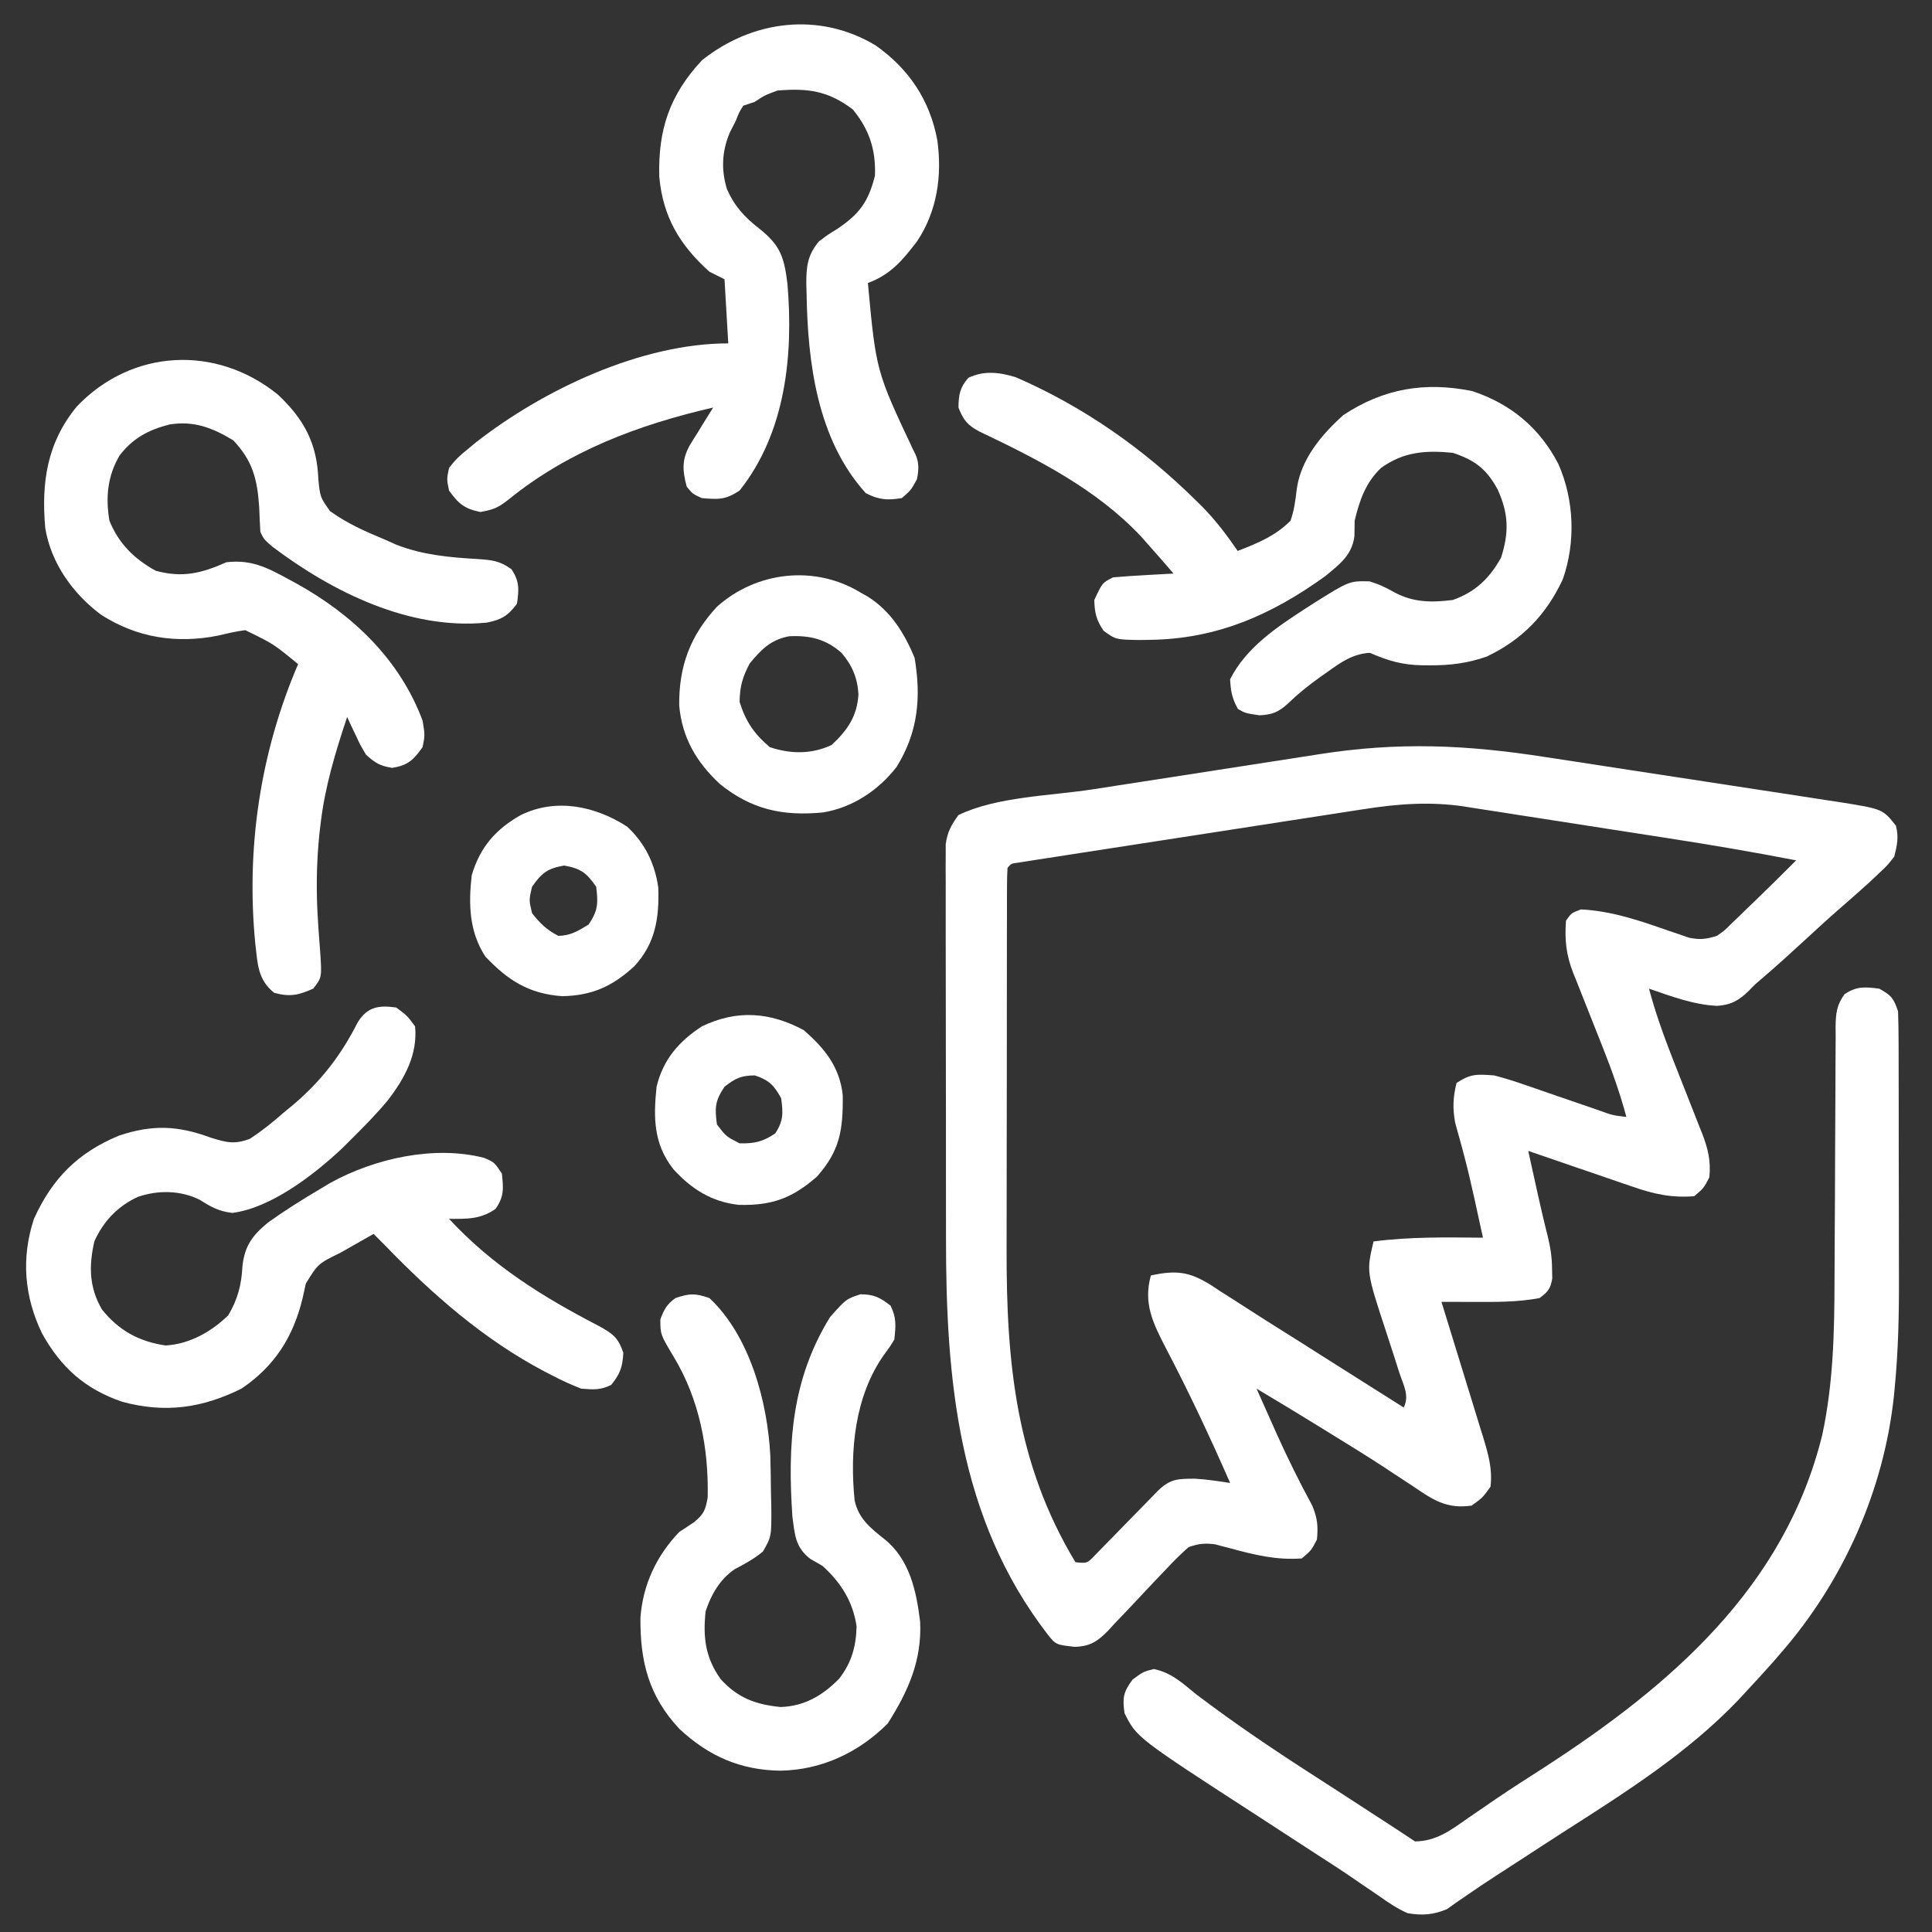
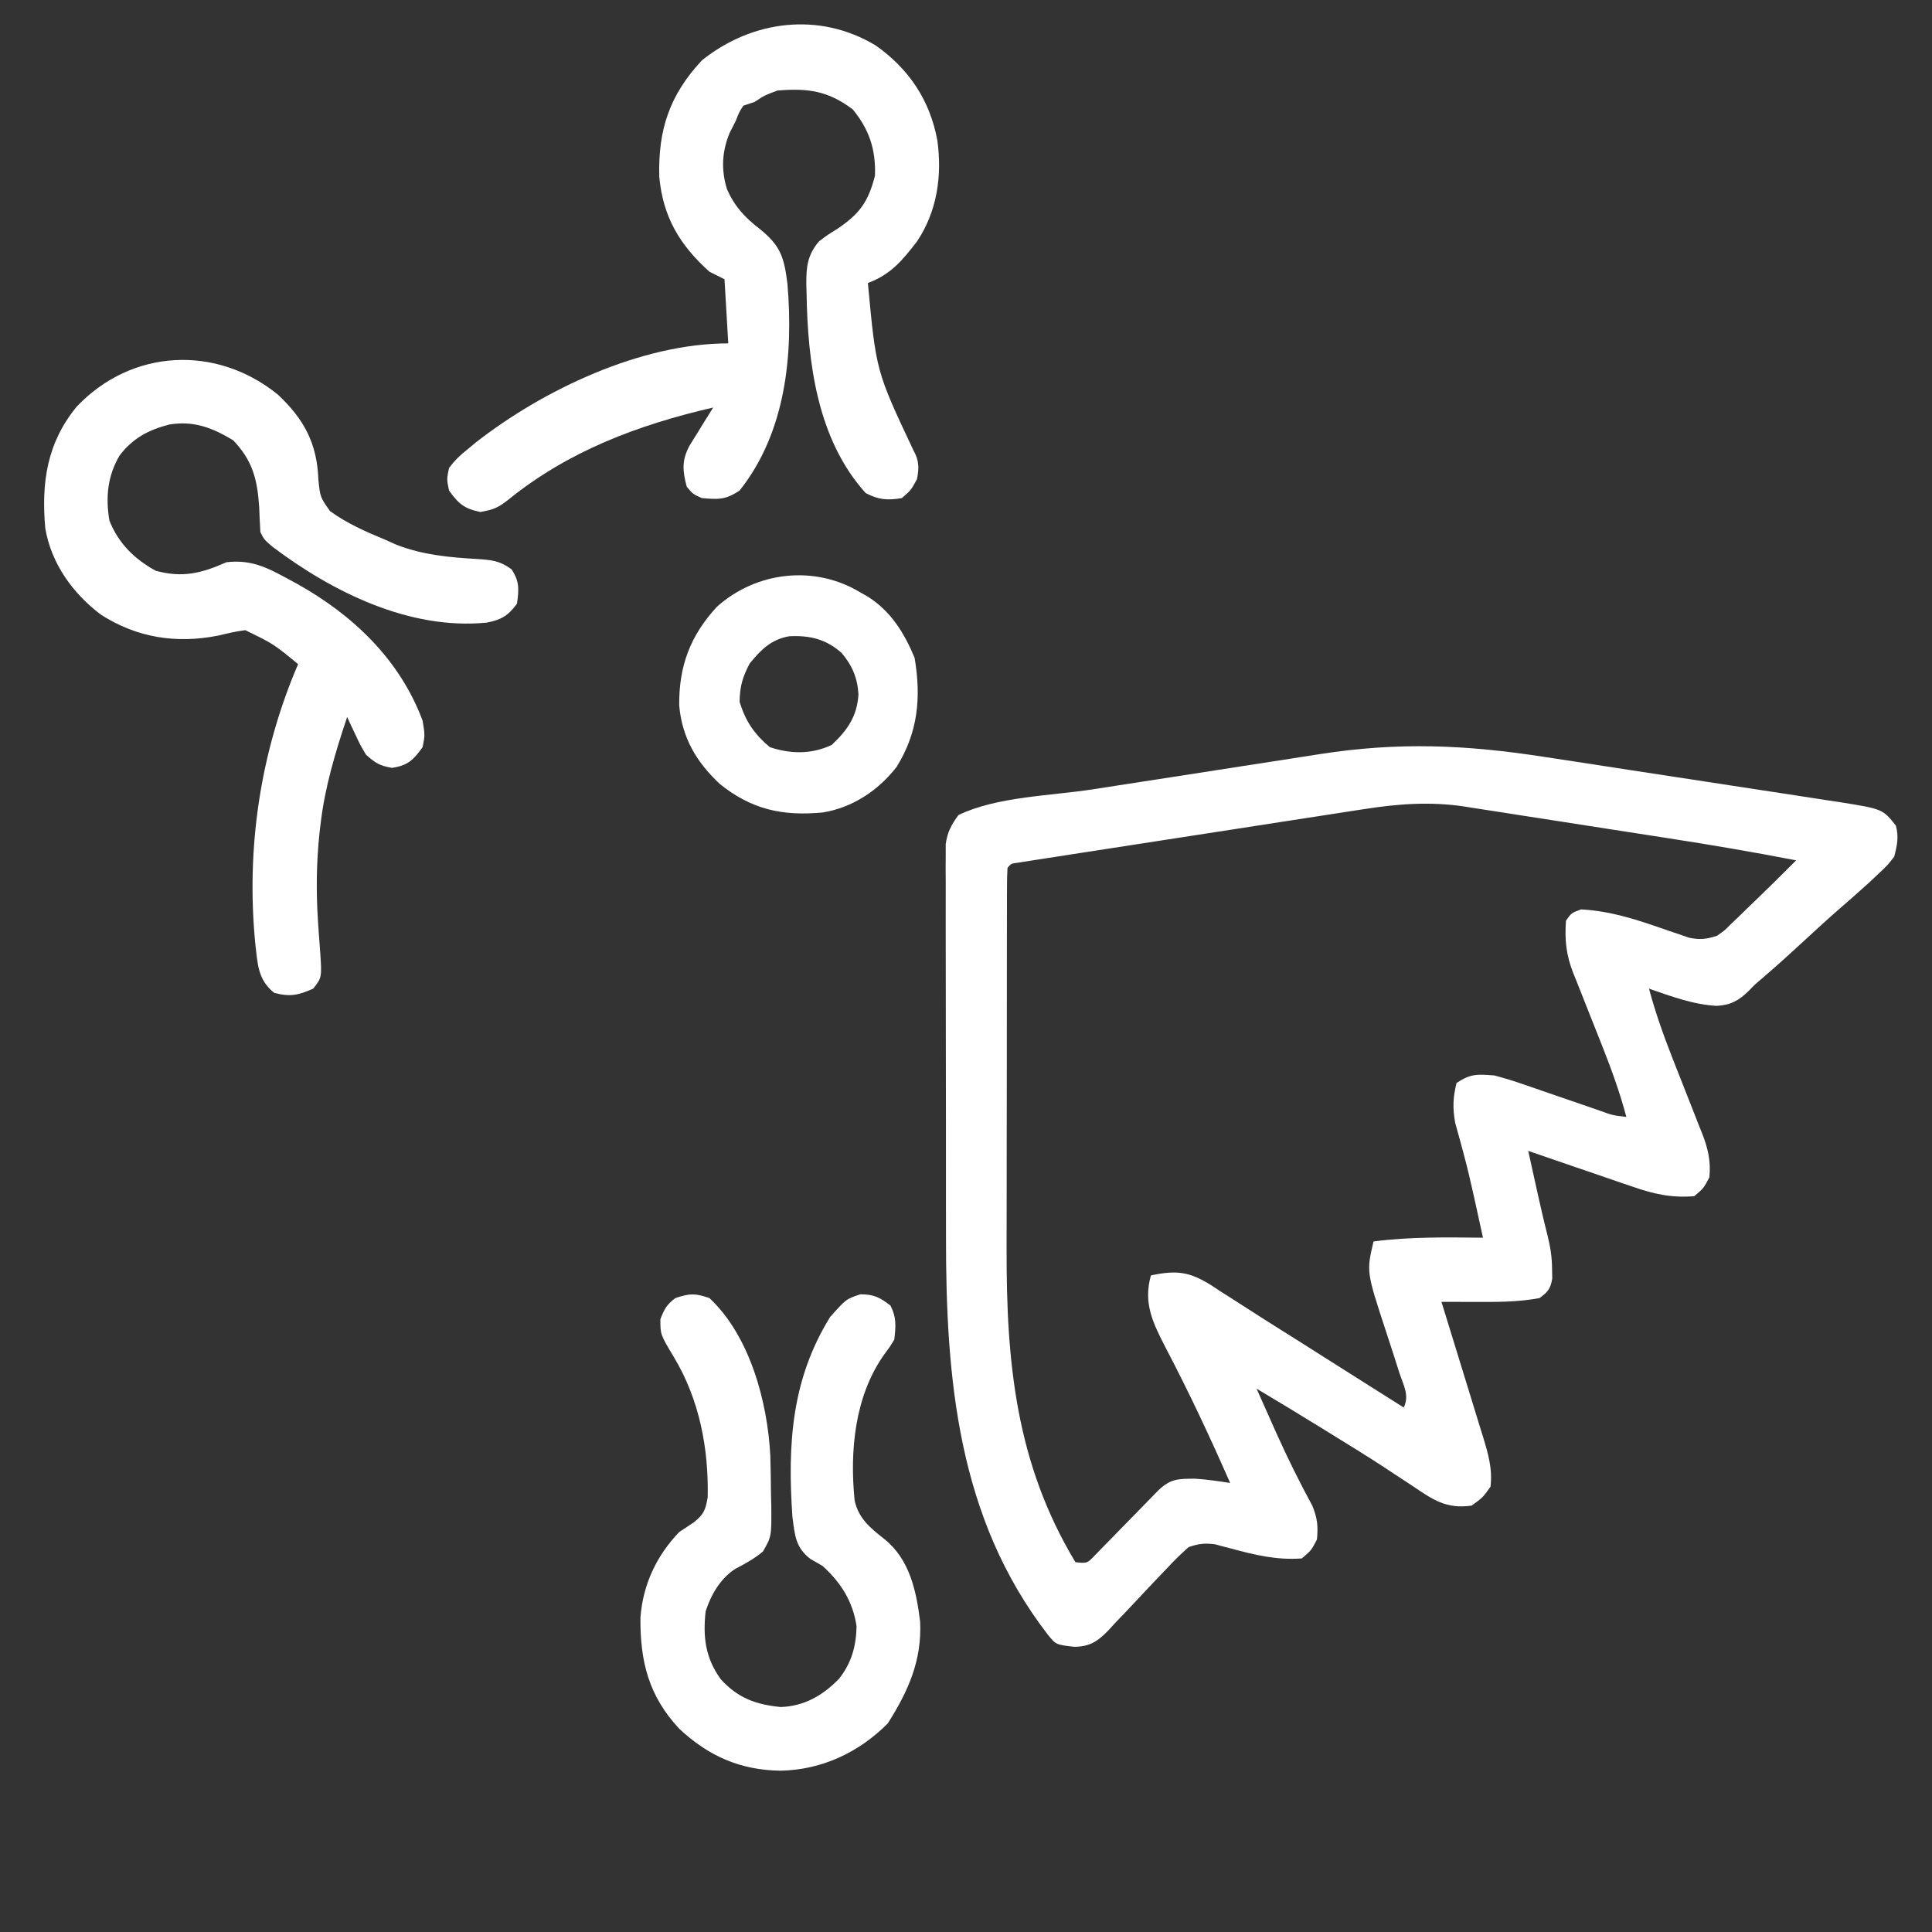
<svg xmlns="http://www.w3.org/2000/svg" xmlns:ns1="http://sodipodi.sourceforge.net/DTD/sodipodi-0.dtd" xmlns:ns2="http://www.inkscape.org/namespaces/inkscape" version="1.1" width="512" height="512" id="svg10" ns1:docname="resistance.svg" ns2:version="1.3.2 (091e20e, 2023-11-25, custom)">
  <rect width="100%" height="100%" fill="#333333" stroke="none" />
  <defs id="defs10" />
  <ns1:namedview id="namedview10" pagecolor="#ffffff" bordercolor="#000000" borderopacity="0.25" ns2:showpageshadow="2" ns2:pageopacity="0.0" ns2:pagecheckerboard="0" ns2:deskcolor="#d1d1d1" ns2:zoom="3.4726562" ns2:cx="256.14398" ns2:cy="308.84139" ns2:window-width="3840" ns2:window-height="2036" ns2:window-x="-12" ns2:window-y="-12" ns2:window-maximized="1" ns2:current-layer="svg10" />
  <path d="M0 0 C2.454 0.375 4.908 0.749 7.363 1.122 C12.481 1.903 17.597 2.691 22.713 3.485 C29.266 4.501 35.821 5.499 42.377 6.491 C47.435 7.258 52.491 8.035 57.546 8.815 C59.963 9.187 62.381 9.556 64.799 9.921 C68.172 10.433 71.543 10.957 74.914 11.486 C75.908 11.634 76.903 11.782 77.927 11.935 C89.496 13.781 89.496 13.781 93 18.199 C93.786 21.255 93.33 23.333 92.562 26.387 C90.777 28.695 90.777 28.695 88.5 30.824 C87.68 31.599 86.86 32.374 86.016 33.172 C83.299 35.625 80.57 38.058 77.793 40.441 C75.004 42.874 72.283 45.379 69.562 47.887 C65.518 51.608 61.469 55.318 57.285 58.883 C55.559 60.35 55.559 60.35 54.059 61.922 C51.356 64.566 49.208 65.747 45.5 65.949 C39.281 65.619 33.404 63.409 27.562 61.387 C29.22 67.61 31.354 73.6 33.699 79.59 C33.985 80.321 34.271 81.053 34.565 81.806 C35.761 84.859 36.961 87.91 38.173 90.957 C39.066 93.206 39.946 95.46 40.824 97.715 C41.237 98.737 41.237 98.737 41.657 99.78 C43.21 103.795 43.984 107.085 43.562 111.387 C42.062 114.262 42.062 114.262 39.562 116.387 C33.423 116.891 28.665 115.788 22.906 113.762 C22.119 113.495 21.331 113.229 20.519 112.955 C18.03 112.11 15.546 111.249 13.062 110.387 C11.365 109.807 9.667 109.229 7.969 108.652 C3.829 107.243 -0.306 105.819 -4.438 104.387 C-3.814 107.22 -3.189 110.054 -2.562 112.887 C-2.388 113.678 -2.214 114.47 -2.035 115.285 C-1.182 119.139 -0.3 122.977 0.677 126.802 C1.442 129.899 1.86 132.526 1.875 135.699 C1.892 136.52 1.909 137.341 1.926 138.188 C1.475 140.915 0.775 141.766 -1.438 143.387 C-7.373 144.512 -13.254 144.427 -19.273 144.406 C-20.06 144.405 -20.847 144.403 -21.657 144.402 C-23.584 144.398 -25.511 144.393 -27.438 144.387 C-27.193 145.175 -27.193 145.175 -26.944 145.979 C-25.247 151.459 -23.562 156.943 -21.883 162.429 C-21.256 164.474 -20.625 166.519 -19.992 168.562 C-19.08 171.504 -18.18 174.449 -17.281 177.395 C-16.855 178.759 -16.855 178.759 -16.42 180.151 C-15.063 184.637 -13.869 188.649 -14.438 193.387 C-16.5 196.262 -16.5 196.262 -19.438 198.387 C-26.123 199.358 -29.772 196.804 -35.062 193.199 C-36.74 192.098 -38.418 190.997 -40.098 189.898 C-40.968 189.323 -41.838 188.747 -42.735 188.154 C-47.271 185.188 -51.886 182.353 -56.5 179.512 C-57.343 178.989 -58.186 178.467 -59.055 177.929 C-64.819 174.363 -70.618 170.86 -76.438 167.387 C-75.089 170.431 -73.733 173.472 -72.375 176.512 C-71.97 177.419 -71.566 178.327 -71.149 179.262 C-68.215 185.791 -65.061 192.149 -61.652 198.441 C-60.307 201.704 -60.091 203.892 -60.438 207.387 C-61.938 210.262 -61.938 210.262 -64.438 212.387 C-71.169 212.874 -76.895 211.474 -83.346 209.721 C-84.418 209.445 -84.418 209.445 -85.512 209.164 C-86.147 208.991 -86.782 208.818 -87.436 208.64 C-90.172 208.294 -91.806 208.474 -94.438 209.387 C-96.559 211.263 -98.426 213.098 -100.332 215.172 C-101.464 216.354 -102.596 217.536 -103.729 218.717 C-105.494 220.582 -107.252 222.452 -109 224.333 C-110.697 226.151 -112.419 227.944 -114.145 229.734 C-114.912 230.583 -114.912 230.583 -115.695 231.448 C-118.581 234.411 -120.63 235.74 -124.708 235.81 C-129.606 235.254 -129.606 235.254 -131.812 232.512 C-155.627 201.629 -158.766 164.785 -158.739 127.264 C-158.738 124.279 -158.743 121.293 -158.748 118.308 C-158.759 111.271 -158.759 104.235 -158.753 97.198 C-158.747 89.954 -158.76 82.71 -158.781 75.466 C-158.798 69.215 -158.804 62.965 -158.801 56.714 C-158.799 52.993 -158.802 49.272 -158.816 45.552 C-158.831 41.419 -158.821 37.286 -158.81 33.153 C-158.817 31.928 -158.825 30.702 -158.833 29.44 C-158.826 28.314 -158.819 27.189 -158.812 26.03 C-158.812 25.055 -158.812 24.08 -158.812 23.076 C-158.366 19.876 -157.328 17.986 -155.438 15.387 C-145.306 10.495 -131.017 10.289 -120.008 8.594 C-117.727 8.239 -115.446 7.885 -113.165 7.53 C-108.4 6.791 -103.634 6.056 -98.868 5.324 C-92.792 4.391 -86.718 3.442 -80.645 2.49 C-75.94 1.754 -71.233 1.028 -66.525 0.305 C-64.287 -0.041 -62.049 -0.389 -59.811 -0.742 C-38.86 -4.034 -20.924 -3.25 0 0 Z M-48.104 13.84 C-49.118 13.994 -50.132 14.149 -51.177 14.308 C-54.496 14.815 -57.812 15.333 -61.129 15.852 C-63.444 16.208 -65.759 16.565 -68.074 16.921 C-72.907 17.665 -77.739 18.414 -82.571 19.168 C-88.777 20.135 -94.985 21.092 -101.194 22.046 C-105.965 22.78 -110.735 23.518 -115.505 24.257 C-117.796 24.612 -120.086 24.965 -122.377 25.318 C-125.564 25.809 -128.75 26.306 -131.936 26.804 C-132.889 26.95 -133.842 27.096 -134.824 27.247 C-135.686 27.383 -136.548 27.519 -137.436 27.659 C-138.189 27.776 -138.942 27.893 -139.718 28.014 C-141.461 28.229 -141.461 28.229 -142.438 29.387 C-142.538 30.981 -142.568 32.579 -142.571 34.176 C-142.575 35.213 -142.58 36.25 -142.584 37.318 C-142.584 38.466 -142.583 39.614 -142.583 40.797 C-142.586 41.999 -142.589 43.2 -142.593 44.439 C-142.601 47.75 -142.604 51.06 -142.605 54.371 C-142.605 56.446 -142.608 58.52 -142.61 60.595 C-142.62 67.85 -142.624 75.106 -142.623 82.361 C-142.622 89.089 -142.633 95.817 -142.649 102.546 C-142.662 108.34 -142.667 114.135 -142.666 119.93 C-142.666 123.382 -142.669 126.833 -142.68 130.285 C-142.757 160.374 -140.243 187.165 -124.438 213.387 C-121.327 213.712 -121.327 213.712 -119.201 211.475 C-118.35 210.601 -117.498 209.728 -116.621 208.828 C-115.935 208.133 -115.935 208.133 -115.236 207.423 C-113.775 205.939 -112.325 204.444 -110.875 202.949 C-109.42 201.459 -107.963 199.972 -106.503 198.486 C-105.18 197.138 -103.862 195.783 -102.545 194.428 C-99.286 191.271 -97.294 191.272 -92.801 191.254 C-89.647 191.431 -86.559 191.911 -83.438 192.387 C-88.764 180.228 -94.369 168.281 -100.538 156.523 C-103.91 149.96 -106.506 144.786 -104.438 137.387 C-97.722 135.972 -94.318 136.334 -88.502 139.955 C-87.697 140.489 -86.892 141.024 -86.062 141.574 C-85.199 142.12 -84.335 142.666 -83.446 143.229 C-81.648 144.368 -79.857 145.518 -78.072 146.677 C-75.589 148.288 -73.091 149.869 -70.582 151.438 C-66.67 153.885 -62.773 156.355 -58.88 158.834 C-54.51 161.612 -50.129 164.373 -45.75 167.137 C-44.142 168.152 -42.534 169.168 -40.926 170.184 C-40.251 170.61 -39.576 171.036 -38.88 171.476 C-38.404 171.776 -37.928 172.077 -37.438 172.387 C-35.858 169.228 -37.505 166.472 -38.562 163.289 C-39.027 161.833 -39.49 160.376 -39.953 158.92 C-40.69 156.629 -41.432 154.34 -42.186 152.055 C-47.326 136.386 -47.326 136.386 -45.438 128.387 C-35.777 127.12 -26.16 127.297 -16.438 127.387 C-17.018 124.719 -17.601 122.053 -18.188 119.387 C-18.364 118.577 -18.541 117.768 -18.723 116.934 C-19.617 112.892 -20.552 108.873 -21.629 104.875 C-21.817 104.171 -22.005 103.466 -22.198 102.74 C-22.722 100.803 -23.261 98.87 -23.801 96.938 C-24.499 93.044 -24.397 90.219 -23.438 86.387 C-19.673 83.877 -17.914 84.062 -13.438 84.387 C-10.748 85.103 -8.217 85.868 -5.605 86.793 C-4.888 87.037 -4.17 87.281 -3.43 87.533 C-1.158 88.308 1.108 89.096 3.375 89.887 C5.66 90.674 7.947 91.459 10.234 92.241 C11.652 92.726 13.069 93.216 14.484 93.71 C17.942 94.963 17.942 94.963 21.562 95.387 C19.914 89.18 17.782 83.219 15.426 77.254 C15.14 76.527 14.854 75.801 14.56 75.052 C13.366 72.02 12.168 68.99 10.952 65.967 C10.056 63.734 9.177 61.495 8.301 59.254 C8.026 58.583 7.751 57.912 7.468 57.22 C5.611 52.42 5.193 48.538 5.562 43.387 C7 41.324 7 41.324 9.562 40.387 C17.814 40.835 24.99 43.327 32.742 46.035 C33.678 46.35 34.614 46.664 35.578 46.988 C36.416 47.28 37.255 47.573 38.118 47.874 C41.019 48.482 42.748 48.3 45.562 47.387 C47.579 46.003 47.579 46.003 49.375 44.184 C50.058 43.533 50.741 42.882 51.445 42.211 C52.144 41.526 52.843 40.842 53.562 40.137 C54.611 39.133 54.611 39.133 55.68 38.109 C59.354 34.581 62.962 30.99 66.562 27.387 C55.171 25.18 43.755 23.245 32.289 21.469 C30.587 21.204 28.885 20.939 27.183 20.674 C23.649 20.126 20.114 19.579 16.58 19.033 C12.073 18.338 7.569 17.632 3.065 16.925 C-0.437 16.377 -3.939 15.836 -7.442 15.296 C-9.103 15.039 -10.764 14.78 -12.424 14.517 C-14.747 14.151 -17.071 13.795 -19.396 13.441 C-20.064 13.333 -20.733 13.226 -21.421 13.115 C-30.476 11.762 -39.1 12.414 -48.104 13.84 Z " fill="#464646" transform="translate(409.438,200.613)" id="path1" style="fill:#ffffff;fill-opacity:1" />
-   <path d="M0 0 C3.185 1.76 3.833 2.499 5 6 C5.102 8.739 5.147 11.453 5.145 14.193 C5.149 15.029 5.152 15.866 5.155 16.728 C5.165 19.505 5.167 22.282 5.168 25.059 C5.171 27.002 5.175 28.945 5.178 30.888 C5.184 34.976 5.186 39.064 5.185 43.153 C5.185 48.335 5.199 53.518 5.216 58.7 C5.227 62.725 5.229 66.75 5.229 70.775 C5.23 72.682 5.234 74.588 5.242 76.495 C5.278 86.286 5.07 95.976 4.122 105.727 C4.046 106.517 3.97 107.308 3.892 108.123 C1.196 133.086 -9.56 157.111 -26 176 C-26.697 176.807 -27.395 177.614 -28.113 178.445 C-30.37 181.002 -32.672 183.508 -35 186 C-35.798 186.864 -36.596 187.727 -37.418 188.617 C-50.764 202.549 -66.951 212.815 -83.118 223.152 C-86.817 225.524 -90.498 227.922 -94.177 230.323 C-96.666 231.945 -99.161 233.557 -101.656 235.168 C-104.27 236.86 -106.856 238.578 -109.406 240.363 C-110.345 241.007 -111.283 241.65 -112.25 242.312 C-112.998 242.845 -113.745 243.377 -114.516 243.926 C-118.065 245.46 -121.244 245.684 -125 245 C-127.83 243.769 -130.241 242.098 -132.75 240.312 C-134.25 239.294 -135.75 238.275 -137.25 237.258 C-138.027 236.722 -138.805 236.186 -139.605 235.634 C-142.789 233.461 -146.025 231.374 -149.266 229.288 C-152.649 227.108 -156.018 224.906 -159.387 222.705 C-161.148 221.556 -162.911 220.41 -164.676 219.268 C-196.757 198.486 -196.757 198.486 -200 192 C-200.54 187.947 -200.342 186.463 -197.875 183.125 C-195 181 -195 181 -192.188 180.312 C-187.467 181.331 -184.708 183.997 -181 187 C-170.541 194.951 -159.715 202.208 -148.655 209.294 C-144.07 212.24 -139.505 215.215 -134.938 218.188 C-134.086 218.74 -133.235 219.293 -132.359 219.863 C-131.569 220.376 -130.779 220.889 -129.965 221.418 C-129.27 221.869 -128.575 222.321 -127.859 222.786 C-126.233 223.848 -124.616 224.923 -123 226 C-117.209 225.899 -113.436 222.956 -108.875 219.75 C-107.274 218.652 -105.673 217.556 -104.07 216.461 C-103.24 215.891 -102.411 215.321 -101.556 214.733 C-97.336 211.871 -93.039 209.131 -88.75 206.375 C-55.239 184.667 -25.013 158.66 -15.07 118.219 C-12.146 104.518 -11.858 90.959 -11.831 77.001 C-11.824 74.008 -11.808 71.015 -11.79 68.022 C-11.738 59.522 -11.689 51.022 -11.674 42.522 C-11.664 37.301 -11.635 32.081 -11.593 26.861 C-11.58 24.877 -11.575 22.893 -11.578 20.909 C-11.58 18.145 -11.558 15.381 -11.53 12.617 C-11.537 11.8 -11.543 10.982 -11.55 10.139 C-11.491 6.571 -11.303 4.42 -9.186 1.489 C-5.999 -0.682 -3.767 -0.471 0 0 Z " fill="#464646" transform="translate(498,262)" id="path2" style="fill:#ffffff;fill-opacity:1" />
  <path d="M0 0 C6.991 6.556 10.409 12.974 10.75 22.562 C11.223 27.179 11.223 27.179 13.82 30.871 C18.297 34.137 23.278 36.325 28.375 38.438 C29.889 39.112 29.889 39.112 31.434 39.801 C38.386 42.513 45.482 43.159 52.878 43.58 C56.655 43.851 58.788 44.01 61.906 46.281 C64.082 49.476 63.914 51.668 63.375 55.438 C61.015 58.64 59.193 59.695 55.375 60.438 C34.907 62.465 14.492 52.334 -1.426 40.324 C-3.625 38.438 -3.625 38.438 -4.625 36.438 C-4.755 34.231 -4.855 32.022 -4.938 29.812 C-5.431 22.405 -6.698 17.532 -11.812 12.125 C-17.368 8.792 -22.215 6.883 -28.75 7.938 C-34.303 9.369 -38.426 11.566 -41.941 16.156 C-45.141 21.596 -45.667 27.264 -44.625 33.438 C-42.146 39.523 -38.086 43.514 -32.375 46.688 C-25.282 48.622 -20.257 47.385 -13.625 44.438 C-7.17 43.691 -3.007 45.746 2.5 48.75 C3.333 49.199 4.166 49.649 5.025 50.112 C19.855 58.375 32.32 70.19 38.375 86.438 C39 90.25 39 90.25 38.375 93.438 C35.896 96.865 34.52 98.251 30.312 98.938 C26.998 98.373 25.846 97.665 23.375 95.438 C21.891 92.957 21.891 92.957 20.625 90.25 C20.197 89.349 19.769 88.448 19.328 87.52 C19.014 86.832 18.699 86.145 18.375 85.438 C15.295 94.701 12.544 103.705 11.375 113.438 C11.264 114.36 11.153 115.283 11.039 116.234 C10.209 124.181 10.129 132.024 10.672 139.992 C10.725 140.796 10.778 141.601 10.833 142.429 C10.942 144.035 11.063 145.64 11.195 147.244 C11.699 154.491 11.699 154.491 9.375 157.438 C5.431 159.182 3.257 159.67 -0.938 158.562 C-5.33 155.089 -5.33 150.898 -5.957 145.668 C-8.453 120.277 -4.682 94.891 5.375 71.438 C-1.151 66.077 -1.151 66.077 -8.625 62.438 C-11.067 62.746 -13.392 63.299 -15.785 63.875 C-26.907 66.078 -37.293 64.454 -46.812 58.375 C-54.299 52.784 -60.059 44.765 -61.625 35.438 C-62.706 23.293 -61.173 12.825 -53.312 3.215 C-38.7 -12.175 -16.297 -13.216 0 0 Z " fill="#464646" transform="translate(73.625,104.562)" id="path3" style="fill:#ffffff;fill-opacity:1" />
  <path d="M0 0 C8.835 6.195 14.439 14.535 16.406 25.203 C17.705 34.592 16.347 44.034 11 52 C7.1 57.069 4.059 60.743 -2 63 C0.175 86.35 0.175 86.35 10.047 107.297 C11.58 110.036 11.608 111.962 11 115 C9.438 117.875 9.438 117.875 7 120 C3.136 120.632 0.928 120.475 -2.562 118.688 C-15.432 104.498 -17.967 84.009 -18.25 65.688 C-18.271 64.91 -18.293 64.133 -18.315 63.332 C-18.342 58.726 -18.051 55.689 -15 52 C-12.66 50.227 -12.66 50.227 -10.062 48.625 C-4.215 44.687 -1.89 41.498 -0.125 34.562 C0.117 27.68 -1.591 22.389 -6 17 C-12.575 12.035 -17.942 11.32 -26 12 C-29.42 13.29 -29.42 13.29 -32 15 C-33.485 15.495 -33.485 15.495 -35 16 C-36.102 17.698 -36.102 17.698 -37 20 C-37.536 21.052 -38.072 22.104 -38.625 23.188 C-40.69 28.143 -40.921 32.997 -39.344 38.141 C-37.341 42.663 -34.673 45.571 -30.781 48.578 C-25.139 53.082 -24.196 56.155 -23.316 63.242 C-21.727 82.113 -23.766 102.609 -36 118 C-39.71 120.473 -41.611 120.385 -46 120 C-48.375 118.938 -48.375 118.938 -50 117 C-51.124 112.815 -51.35 110.068 -49.348 106.254 C-48.605 105.012 -47.843 103.781 -47.062 102.562 C-46.676 101.926 -46.29 101.29 -45.893 100.635 C-44.945 99.079 -43.975 97.538 -43 96 C-62.822 100.571 -81.41 107.521 -97.375 120.5 C-100.103 122.596 -101.127 123.024 -104.688 123.688 C-108.956 122.802 -110.471 121.526 -113 118 C-113.625 115 -113.625 115 -113 112 C-111.386 109.885 -110.059 108.625 -108 107 C-107.326 106.438 -106.652 105.876 -105.957 105.297 C-88.014 91.262 -62.125 79 -39 79 C-39.33 73.39 -39.66 67.78 -40 62 C-41.98 61.01 -41.98 61.01 -44 60 C-51.871 52.936 -56.331 45.457 -57.285 34.82 C-57.621 22.403 -54.562 13.194 -46 4 C-32.64 -6.696 -14.89 -8.917 0 0 Z " fill="#464646" transform="translate(232,12)" id="path4" style="fill:#ffffff;fill-opacity:1" />
-   <path d="M0 0 C2.875 2.125 2.875 2.125 5 5 C5.73 12.445 2.234 18.778 -2.219 24.591 C-5.281 28.262 -8.6 31.643 -12 35 C-12.744 35.742 -13.488 36.485 -14.254 37.25 C-21.68 44.252 -33.142 53.127 -43.438 54.438 C-47.078 53.99 -48.997 52.889 -52.055 50.969 C-57.138 48.437 -62.979 48.364 -68.312 50.125 C-73.689 52.51 -77.622 56.649 -80 62 C-81.476 68.56 -81.395 74.096 -78 80 C-73.549 85.595 -68.13 88.546 -61.125 89.562 C-54.781 89.211 -48.969 85.92 -44.5 81.562 C-41.976 77.251 -41.01 73.499 -40.75 68.562 C-40.164 63.165 -38.134 60.434 -34 57 C-29.465 53.76 -24.8 50.827 -20 48 C-19.152 47.491 -18.304 46.982 -17.43 46.457 C-5.651 39.969 10.093 36.47 23.273 39.836 C26 41 26 41 28 44 C28.428 47.923 28.634 50.108 26.312 53.375 C22.343 56.164 18.709 56.031 14 56 C25.458 68.393 38.893 76.741 53.758 84.426 C57.401 86.43 58.827 87.489 60.188 91.5 C59.983 95.308 59.352 97.038 57 100 C54.134 101.433 52.2 101.265 49 101 C46.346 99.951 43.949 98.878 41.438 97.562 C40.737 97.202 40.037 96.841 39.315 96.47 C23.195 87.972 9.592 76.03 -3 63 C-3.998 61.998 -4.997 60.997 -6 60 C-8.272 61.29 -10.542 62.582 -12.812 63.875 C-13.455 64.24 -14.098 64.605 -14.76 64.98 C-20.709 67.888 -20.709 67.888 -23.957 73.16 C-24.239 74.448 -24.522 75.736 -24.812 77.062 C-27.297 87.283 -32.152 95.003 -41 101 C-51.447 106.176 -61.19 107.552 -72.562 104.5 C-82.415 101.153 -88.822 95.43 -93.844 86.395 C-98.582 76.582 -99.427 66.387 -96 56 C-91.144 45.295 -84.369 38.465 -73.48 33.957 C-64.611 30.982 -57.86 31.265 -49.125 34.5 C-44.957 35.779 -42.908 36.339 -38.789 34.801 C-35.625 32.73 -32.835 30.501 -30 28 C-29.09 27.251 -28.18 26.502 -27.242 25.73 C-19.784 19.374 -14.591 12.592 -10.176 3.883 C-7.59 -0.258 -4.523 -0.633 0 0 Z " fill="#464646" transform="translate(105,267)" id="path5" style="fill:#ffffff;fill-opacity:1" />
-   <path d="M0 0 C17.987 7.817 33.955 19.004 47.879 32.789 C48.403 33.308 48.927 33.826 49.468 34.361 C53.03 37.991 55.943 41.842 58.816 46.039 C63.997 44.05 68.861 42.035 72.816 38.039 C73.777 35.256 74.125 32.695 74.453 29.773 C75.515 21.779 80.976 15.288 86.816 10.039 C97.486 2.985 108.46 1.131 120.996 3.688 C131.203 7.071 138.899 13.472 143.816 23.039 C148.004 32.541 148.42 43.752 144.973 53.566 C140.564 62.993 134.214 69.556 124.816 74.039 C119.802 75.785 115.157 76.391 109.879 76.352 C109.176 76.351 108.473 76.35 107.749 76.35 C102.403 76.255 98.652 75.138 93.816 73.039 C89.229 73.334 86.064 75.615 82.441 78.227 C81.866 78.629 81.29 79.032 80.697 79.447 C77.588 81.65 74.742 83.958 72.004 86.602 C69.543 88.811 67.883 89.458 64.566 89.602 C60.816 89.039 60.816 89.039 58.879 87.914 C57.348 85.212 56.941 83.145 56.816 80.039 C61.045 71.635 69.284 66.157 77.004 61.164 C77.573 60.795 78.143 60.426 78.73 60.046 C88.387 53.987 88.387 53.987 93.754 54.102 C96.37 54.902 98.164 55.77 100.504 57.102 C105.497 59.727 110.294 59.734 115.816 59.039 C121.814 56.929 125.549 53.311 128.629 47.789 C130.751 41.088 130.629 36.171 127.691 29.727 C124.725 24.299 121.712 22.004 115.816 20.039 C108.633 19.331 102.776 19.746 96.816 24.039 C92.728 27.906 91.1 32.66 89.816 38.039 C89.781 39.372 89.759 40.706 89.754 42.039 C89.191 47.111 85.78 49.632 82.008 52.738 C67.758 63.011 53.265 69.381 35.566 69.602 C34.661 69.616 33.755 69.631 32.822 69.647 C26.515 69.546 26.515 69.546 23.266 67.188 C21.364 64.368 20.886 62.44 20.816 59.039 C22.947 54.474 22.947 54.474 25.816 53.039 C28.529 52.807 31.224 52.62 33.941 52.477 C34.696 52.433 35.45 52.39 36.227 52.346 C38.09 52.24 39.953 52.139 41.816 52.039 C39.514 49.344 37.176 46.684 34.816 44.039 C34.076 43.196 34.076 43.196 33.32 42.336 C21.508 29.695 5.789 21.74 -9.621 14.402 C-12.809 12.706 -13.86 11.388 -15.184 8.039 C-15.115 4.588 -14.833 2.788 -12.559 0.164 C-8.362 -1.824 -4.366 -1.318 0 0 Z " fill="#474747" transform="translate(269.184,99.961)" id="path6" style="fill:#ffffff;fill-opacity:1" />
  <path d="M0 0 C10.731 10.021 15.424 27.562 16.142 41.821 C16.242 45.089 16.284 48.355 16.312 51.625 C16.342 52.744 16.371 53.863 16.4 55.016 C16.464 63.189 16.464 63.189 14.195 67.156 C11.872 69.108 9.422 70.422 6.746 71.832 C2.796 74.474 0.474 78.579 -1 83 C-1.742 89.849 -1.084 95.34 3 101 C7.505 105.973 12.302 107.739 18.875 108.375 C25.159 108.171 30.046 105.319 34.375 100.875 C37.663 96.659 38.878 92.316 39 87 C38.048 80.443 34.861 75.416 30 71 C28.927 70.381 27.855 69.763 26.75 69.125 C22.76 66.042 22.661 62.859 22 58 C20.687 38.809 21.713 21.627 32 5 C36.237 0.254 36.237 0.254 40 -1 C43.596 -1 45.179 -0.176 48 2 C49.614 5.228 49.399 7.406 49 11 C47.801 12.969 47.801 12.969 46.25 15.062 C38.503 26.04 37.162 40.525 38.484 53.637 C39.544 58.49 42.706 60.974 46.449 63.934 C53.077 69.303 54.85 77.628 55.844 85.766 C56.34 96.045 52.671 104.231 47.25 112.75 C39.532 120.468 29.738 125.056 18.812 125.25 C8.214 125.108 -0.26 121.377 -7.977 114.148 C-16.087 105.486 -18.386 96.287 -18.277 84.676 C-17.619 75.948 -14.047 68.318 -8 62 C-6.712 61.14 -5.421 60.286 -4.125 59.438 C-1.479 57.278 -1.037 56.218 -0.453 52.785 C-0.185 39.773 -2.659 26.897 -9.402 15.664 C-13 9.665 -13 9.665 -13 5.625 C-11.983 2.954 -11.29 1.674 -9 0 C-5.213 -1.262 -3.8 -1.315 0 0 Z " fill="#464646" transform="translate(188,344)" id="path7" style="fill:#ffffff;fill-opacity:1" />
  <path d="M0 0 C0.624 0.351 1.248 0.701 1.891 1.062 C8.042 4.914 11.633 10.707 14.375 17.312 C16.157 27.825 15.309 37.075 9.598 46.254 C4.773 52.471 -2.108 57.059 -9.963 58.313 C-20.622 59.323 -28.869 57.533 -37.25 50.75 C-43.449 44.947 -47.228 38.539 -48 30 C-48.121 19.58 -45.082 11.44 -38 3.793 C-27.547 -5.578 -12.075 -7.342 0 0 Z M-29.312 18.812 C-31.236 22.446 -31.928 24.887 -32 29 C-30.382 34.213 -28.151 37.472 -24 41 C-18.432 42.856 -12.969 42.912 -7.625 40.438 C-3.446 36.557 -0.838 32.817 -0.5 27 C-0.763 22.629 -2.156 19.324 -5 16 C-9.148 12.357 -13.405 11.339 -18.859 11.617 C-23.672 12.478 -26.307 15.157 -29.312 18.812 Z " fill="#464646" transform="translate(228,157)" id="path8" style="fill:#ffffff;fill-opacity:1" />
-   <path d="M0 0 C5.558 4.82 9.569 9.806 10.336 17.27 C10.437 26.428 9.6 31.95 3.5 38.812 C-3.056 44.549 -8.403 46.511 -17.191 46.309 C-24.382 45.519 -29.751 42.13 -34.559 36.832 C-39.797 30.174 -39.868 23.223 -39 15 C-37.282 7.824 -33.121 2.99 -27 -1 C-17.777 -5.453 -8.982 -4.838 0 0 Z M-21 15 C-23.51 18.765 -23.615 20.543 -23 25 C-20.575 28.173 -20.575 28.173 -17 30 C-13.013 30.069 -10.875 29.583 -7.562 27.375 C-5.358 24.024 -5.447 21.938 -6 18 C-7.961 14.531 -9.155 13.288 -12.938 12 C-16.603 12 -18.131 12.768 -21 15 Z " fill="#474747" transform="translate(213,273)" id="path9" style="fill:#ffffff;fill-opacity:1" />
-   <path d="M0 0 C4.721 4.359 7.38 9.832 8.262 16.16 C8.535 24.227 7.519 30.906 1.941 36.973 C-3.835 42.29 -9.228 44.785 -17.188 44.938 C-26.047 44.304 -31.549 40.768 -37.562 34.438 C-41.869 27.812 -42.042 20.594 -41.188 12.938 C-38.991 5.469 -34.893 0.758 -28.188 -3.062 C-18.789 -7.657 -8.402 -5.437 0 0 Z M-25.188 15.938 C-26.021 19.438 -26.021 19.438 -25.188 22.938 C-23.072 25.64 -21.298 27.365 -18.25 28.938 C-15.012 28.938 -12.911 27.595 -10.188 25.938 C-7.687 22.187 -7.651 20.379 -8.188 15.938 C-10.78 12.246 -12.229 11.109 -16.688 10.312 C-21.146 11.109 -22.595 12.246 -25.188 15.938 Z " fill="#464646" transform="translate(166.188,219.062)" id="path10" style="fill:#ffffff;fill-opacity:1" />
</svg>